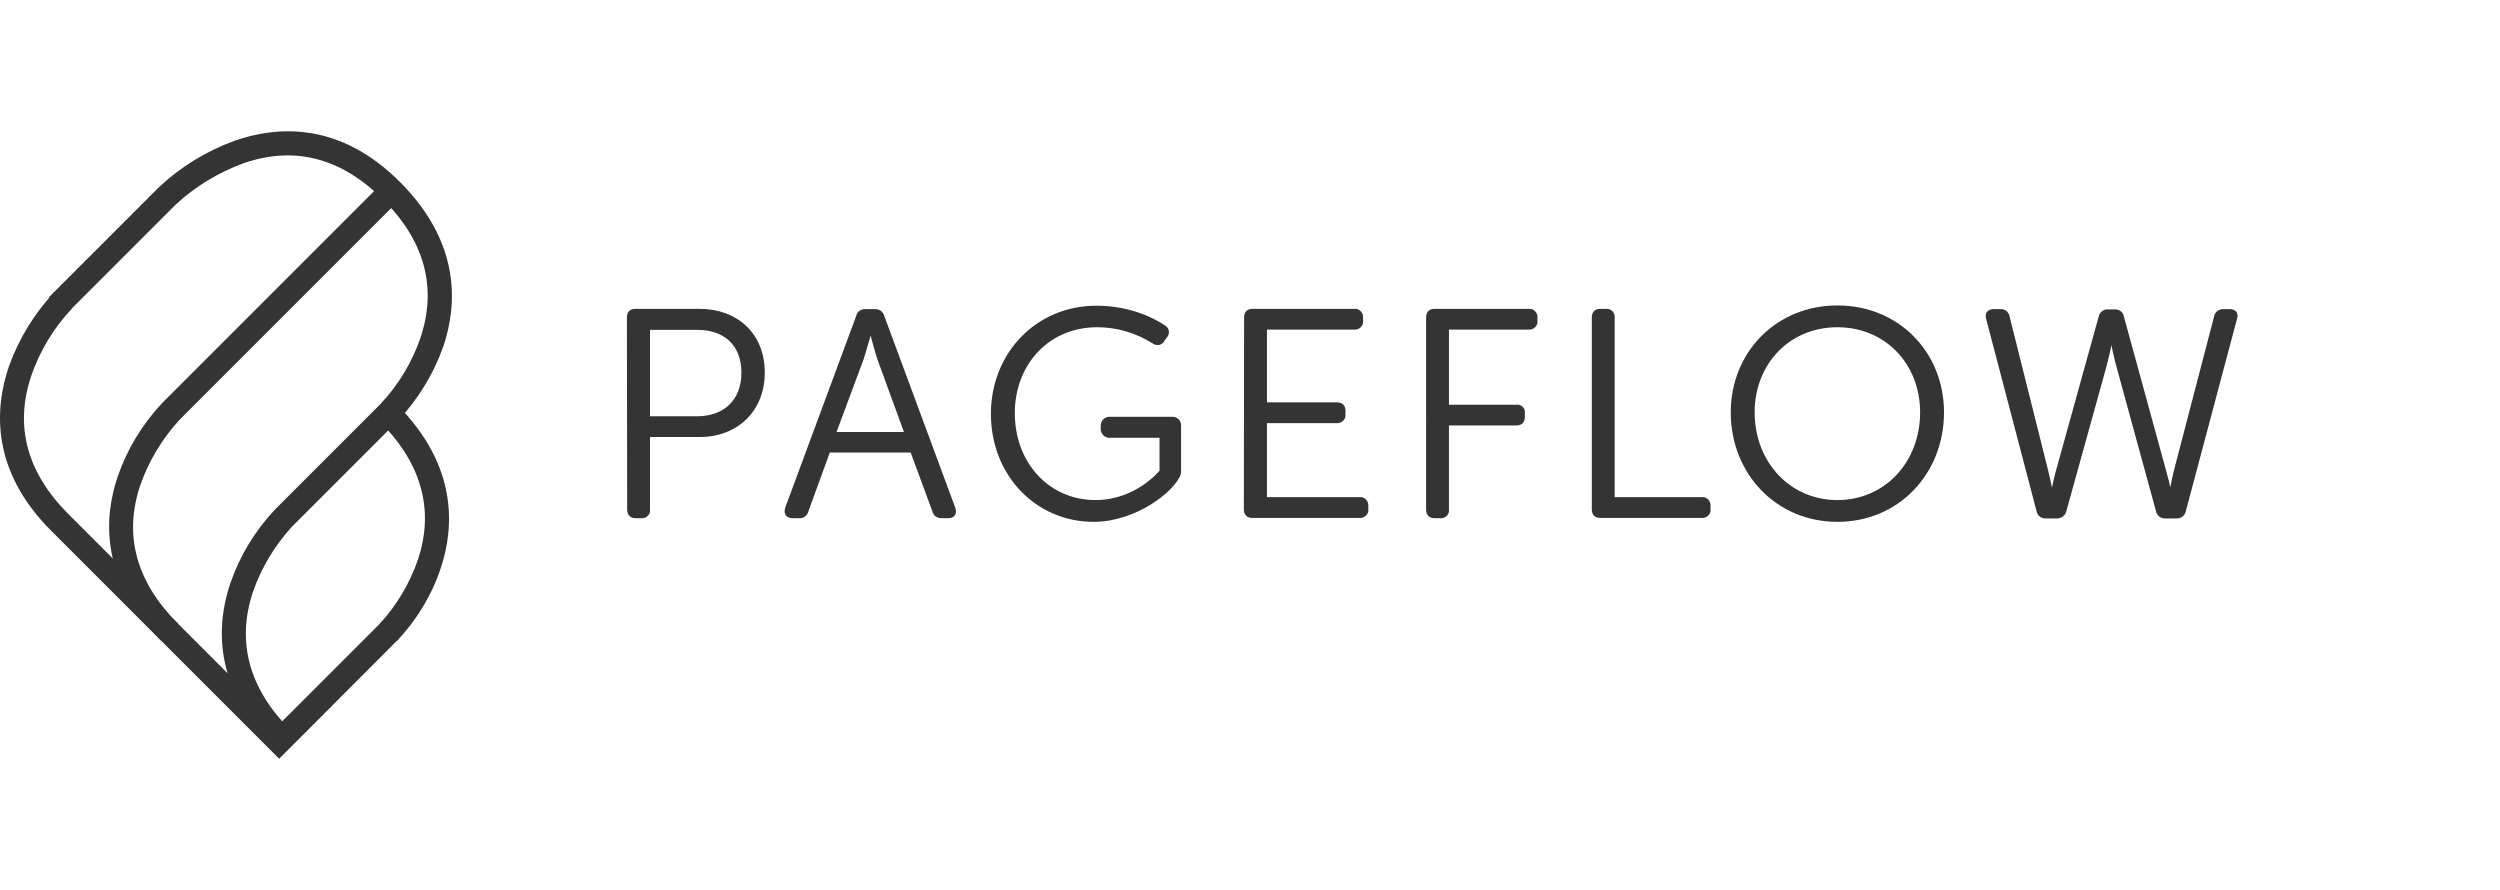
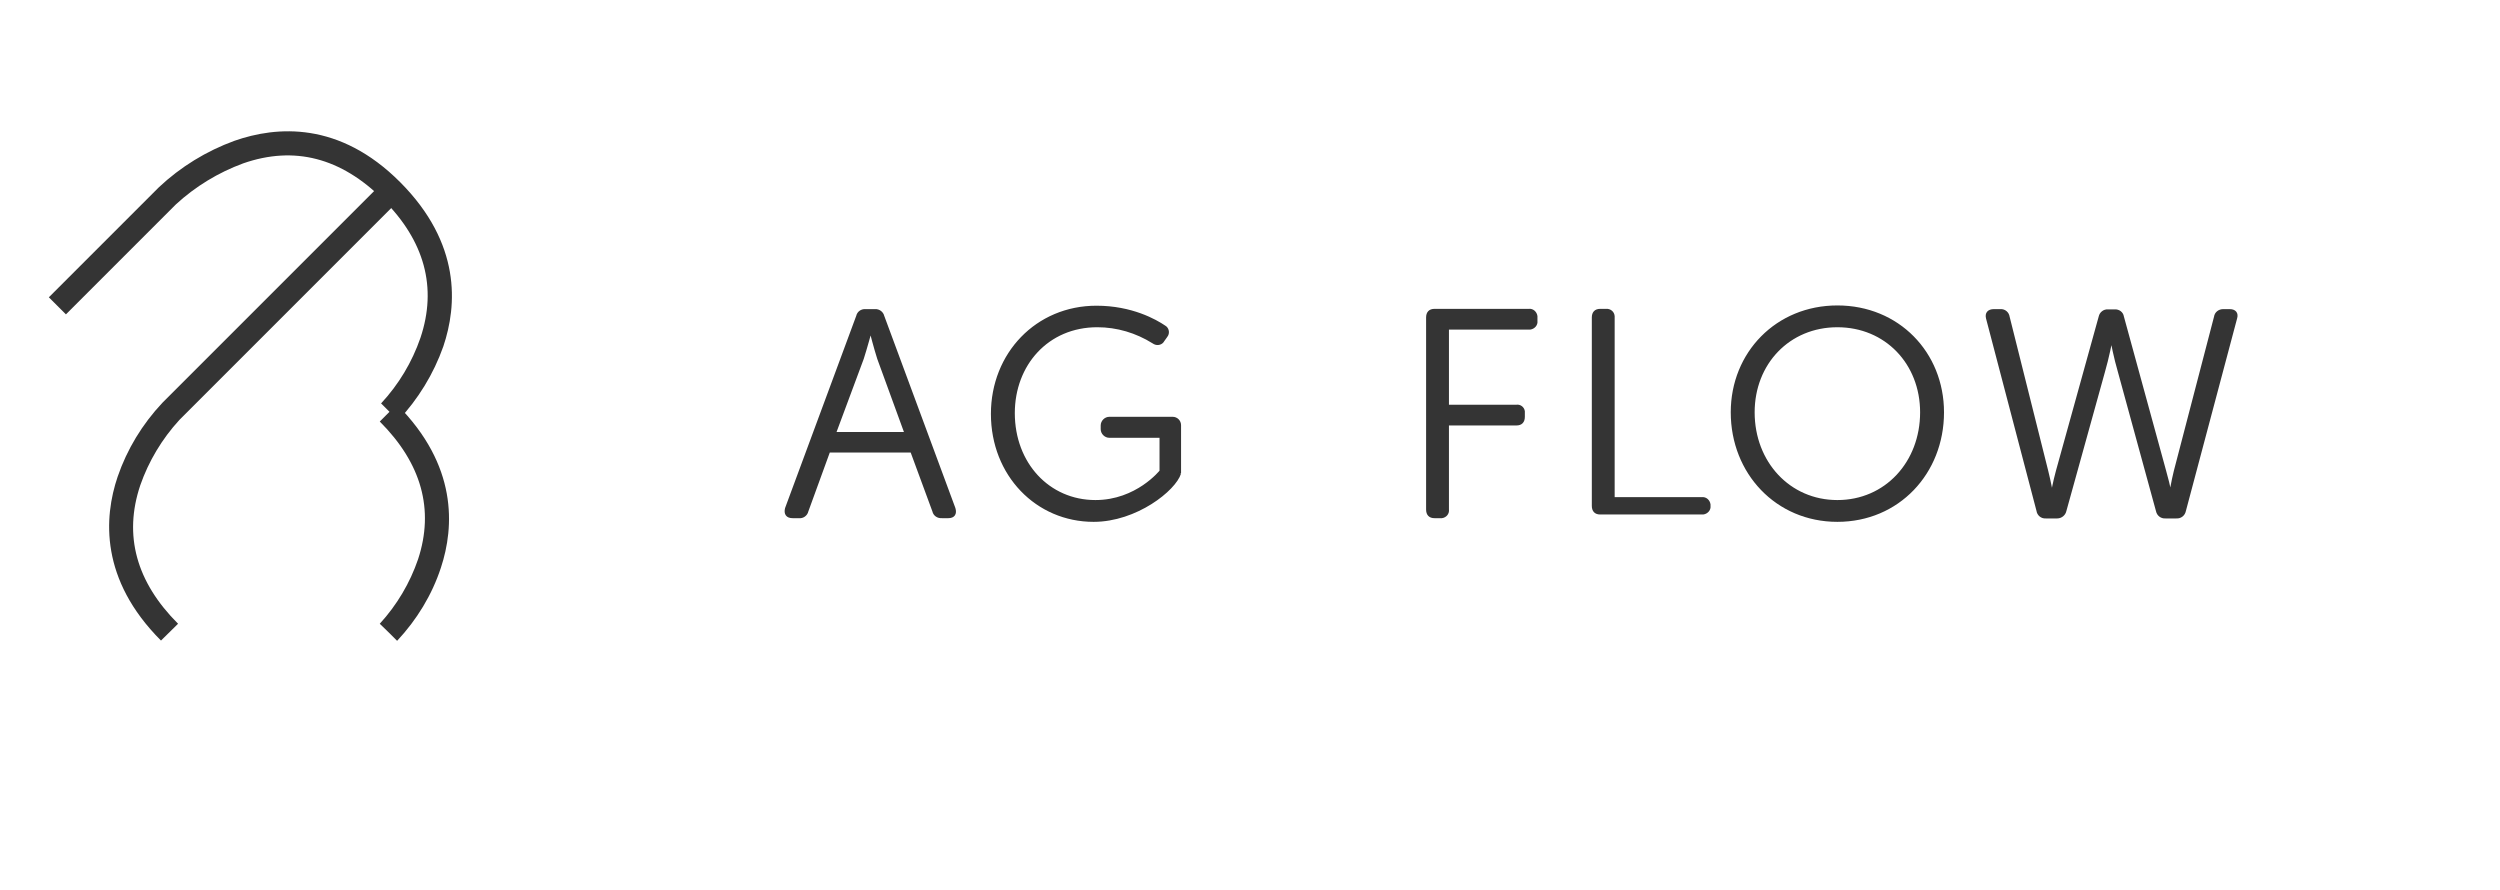
<svg xmlns="http://www.w3.org/2000/svg" version="1.1" id="Ebene_1" x="0px" y="0px" viewBox="0 -50 951.9 338.9" xml:space="preserve">
  <style type="text/css">
	.st0{fill:#343434;}
	.st1{fill:#343434;stroke:#343434;}
</style>
  <title>Element 1</title>
  <g id="Ebene_2">
    <g id="Ebene_1-2">
-       <path class="st0" d="M106.3,238.9l-86.7-86.7C-3.7,129-2,105.3,3.4,89.5c3.8-10.6,9.7-20.2,17.4-28.4l6.5,6.5    C20.5,74.8,15.3,83.4,12,92.8c-6.6,19.3-1.8,37.1,14,52.9l80.2,80.2l39.1-39.1l6.5,6.5L106.3,238.9z" />
-       <path class="st0" d="M104.2,234.5c-23.2-23.2-21.8-46.8-16.5-62.4c3.6-10.5,9.4-20,17-28.1l42.3-42.3l6.5,6.5l-42.3,42.3    c-6.6,7.2-11.7,15.7-14.9,24.9c-6.3,19-1.5,36.8,14.3,52.6L104.2,234.5z" />
      <path class="st0" d="M61.3,193.9c-23.2-23.2-21.8-46.8-16.5-62.4c3.6-10.5,9.4-20,17-28.1l84-84l6.5,6.5l-84,84    c-6.6,7.2-11.7,15.7-14.9,24.9c-6.4,19.1-1.5,36.8,14.4,52.7L61.3,193.9z" />
      <path class="st0" d="M151.6,110.1l-6.5-6.5c6.7-7.2,11.8-15.7,15-25c6.4-19.1,1.6-36.9-14.3-52.7S112.1,5.4,92.6,12.2    C83.1,15.7,74.4,21,67,27.8L25.1,69.7l-6.5-6.5l41.9-41.9c8.3-7.8,18.1-13.8,28.8-17.7c16-5.6,39.9-7.5,63.1,15.8    s21.7,46.8,16.4,62.5C165.1,92.4,159.2,102,151.6,110.1z" />
      <path class="st0" d="M151.2,194l-6.5-6.5l3.2,3.2l-3.3-3.2c6.5-7.1,11.5-15.5,14.6-24.6c6.2-18.9,1.3-36.5-14.6-52.4l6.5-6.5    c23.2,23.2,21.9,46.6,16.8,62.1C164.5,176.5,158.7,186,151.2,194z" />
-       <path class="st0" d="M102.2,69.6" />
      <path class="st0" d="M106.8,224.7" />
-       <path class="st1" d="M239.2,70.9c0-1.8,0.9-2.8,2.7-2.8h24.5c14.1,0,24.3,9.2,24.3,23.7s-10.2,24.1-24.3,24.1H247V144    c0.2,1.4-0.8,2.6-2.2,2.8c-0.2,0-0.3,0-0.5,0H242c-1.8,0-2.7-1-2.7-2.8L239.2,70.9z M265.4,109c10.5,0,17.4-6.4,17.4-17.1    s-6.8-16.8-17.2-16.8H247V109H265.4z" />
      <path class="st1" d="M326.5,70.4c0.3-1.4,1.6-2.3,3-2.2h3.7c1.4-0.1,2.7,0.9,3,2.2l27.1,73.2c0.6,2-0.2,3.2-2.2,3.2h-2.5    c-1.5,0.1-2.8-0.8-3.1-2.2l-8.4-22.8h-31.5l-8.3,22.8c-0.3,1.4-1.7,2.4-3.1,2.2h-2.4c-2.1,0-2.9-1.2-2.4-3.2L326.5,70.4z     M344.9,115l-10.4-28.5c-1.2-3.7-2.9-10.3-2.9-10.3h-0.2c0,0-1.8,6.6-3,10.3L317.8,115H344.9z" />
      <path class="st1" d="M449.2,130.2c-1.9,6.2-16.6,18-32.8,18c-21.6,0-38.6-17.4-38.6-40.6c0-22.9,17-40.7,39.7-40.7    c13.4,0,22.5,5.2,25.9,7.5c1.1,0.6,1.5,2.1,0.9,3.2c-0.1,0.2-0.3,0.4-0.4,0.6l-1,1.4c-0.6,1.2-2.1,1.6-3.3,1    c-0.2-0.1-0.3-0.2-0.5-0.3c-6.4-4-13.7-6.2-21.3-6.2c-19,0-31.9,14.7-31.9,33.2c0,19.2,13.3,33.6,31.2,33.6    c15.8,0,24.9-11.5,24.9-11.5v-13.2h-19.6c-1.5,0-2.8-1.3-2.8-2.8V112c0-1.5,1.3-2.8,2.8-2.8h24.1c1.5,0,2.7,1.2,2.7,2.7    c0,0,0,0,0,0L449.2,130.2" />
-       <path class="st1" d="M474.2,70.9c0-1.8,0.9-2.8,2.7-2.8h38.8c1.4-0.2,2.6,0.9,2.8,2.3c0,0.2,0,0.4,0,0.5v1.3    c0.2,1.4-0.9,2.6-2.3,2.8c-0.2,0-0.4,0-0.5,0h-33.8v28.7H509c1.8,0,2.8,0.9,2.8,2.7v1.4c0.2,1.4-0.9,2.6-2.3,2.8    c-0.2,0-0.4,0-0.5,0h-27.1v29.2h35.8c1.4-0.2,2.6,0.9,2.8,2.3c0,0.2,0,0.4,0,0.5v1.3c0.2,1.4-0.9,2.6-2.3,2.8c-0.2,0-0.4,0-0.5,0    h-40.9c-1.8,0-2.7-1-2.7-2.8L474.2,70.9z" />
      <path class="st1" d="M543.5,70.9c0-1.8,0.9-2.8,2.7-2.8h35.9c1.4-0.2,2.6,0.9,2.8,2.3c0,0.2,0,0.4,0,0.5v1.3    c0.2,1.4-0.9,2.6-2.3,2.8c-0.2,0-0.4,0-0.5,0h-30.9v29.6h26.2c1.3-0.2,2.5,0.7,2.7,2c0,0.2,0,0.5,0,0.7v1.4c0,1.8-0.9,2.8-2.7,2.8    h-26.2V144c0.2,1.4-0.8,2.6-2.2,2.8c-0.2,0-0.3,0-0.5,0h-2.3c-1.8,0-2.7-1-2.7-2.8V70.9z" />
-       <path class="st1" d="M606.6,70.9c0-1.8,0.9-2.8,2.7-2.8h2.3c1.4-0.1,2.6,0.9,2.7,2.3c0,0.2,0,0.3,0,0.5v68.9H648    c1.4-0.2,2.6,0.9,2.8,2.3c0,0.2,0,0.4,0,0.5v1.3c0.2,1.4-0.9,2.6-2.3,2.8c-0.2,0-0.4,0-0.5,0h-38.7c-1.8,0-2.7-1-2.7-2.8    L606.6,70.9z" />
+       <path class="st1" d="M606.6,70.9c0-1.8,0.9-2.8,2.7-2.8h2.3c1.4-0.1,2.6,0.9,2.7,2.3c0,0.2,0,0.3,0,0.5v68.9H648    c1.4-0.2,2.6,0.9,2.8,2.3c0,0.2,0,0.4,0,0.5c0.2,1.4-0.9,2.6-2.3,2.8c-0.2,0-0.4,0-0.5,0h-38.7c-1.8,0-2.7-1-2.7-2.8    L606.6,70.9z" />
      <path class="st1" d="M699.6,66.8c23.1,0,40.1,17.6,40.1,40.2c0,23.1-17,41.2-40.1,41.2S659.5,130,659.5,107    C659.5,84.4,676.6,66.8,699.6,66.8z M699.6,140.9c18.5,0,32-14.8,32-33.9c0-18.7-13.5-32.9-32-32.9s-32,14.2-32,32.9    C667.6,126.1,681.2,140.9,699.6,140.9z" />
      <path class="st1" d="M756.7,71.2c-0.5-1.9,0.5-3,2.5-3h2.5c1.5-0.1,2.8,1,3,2.5l14.7,58.7c1,4,1.8,8.4,1.8,8.4h0.2    c0,0,0.8-4.4,1.9-8.4l16.3-58.8c0.3-1.4,1.6-2.4,3-2.3h2.6c1.5-0.1,2.8,0.9,3,2.3l16.1,58.8c0.8,2.8,1.5,5.6,2,8.4h0.2    c0,0,0.7-4.4,1.7-8.4l15.3-58.7c0.2-1.5,1.5-2.5,3-2.5h2.5c1.9,0,2.9,1.1,2.3,3l-19.5,73.3c-0.3,1.5-1.6,2.5-3.1,2.4h-4.2    c-1.5,0.1-2.8-0.9-3.1-2.4l-14.5-53c-1.5-5-2.8-11.8-2.8-11.8h-0.3c0,0-1.3,6.7-2.8,11.8l-14.7,53c-0.3,1.4-1.6,2.4-3,2.4h-4.4    c-1.5,0.1-2.8-1-3-2.5L756.7,71.2z" />
    </g>
  </g>
</svg>